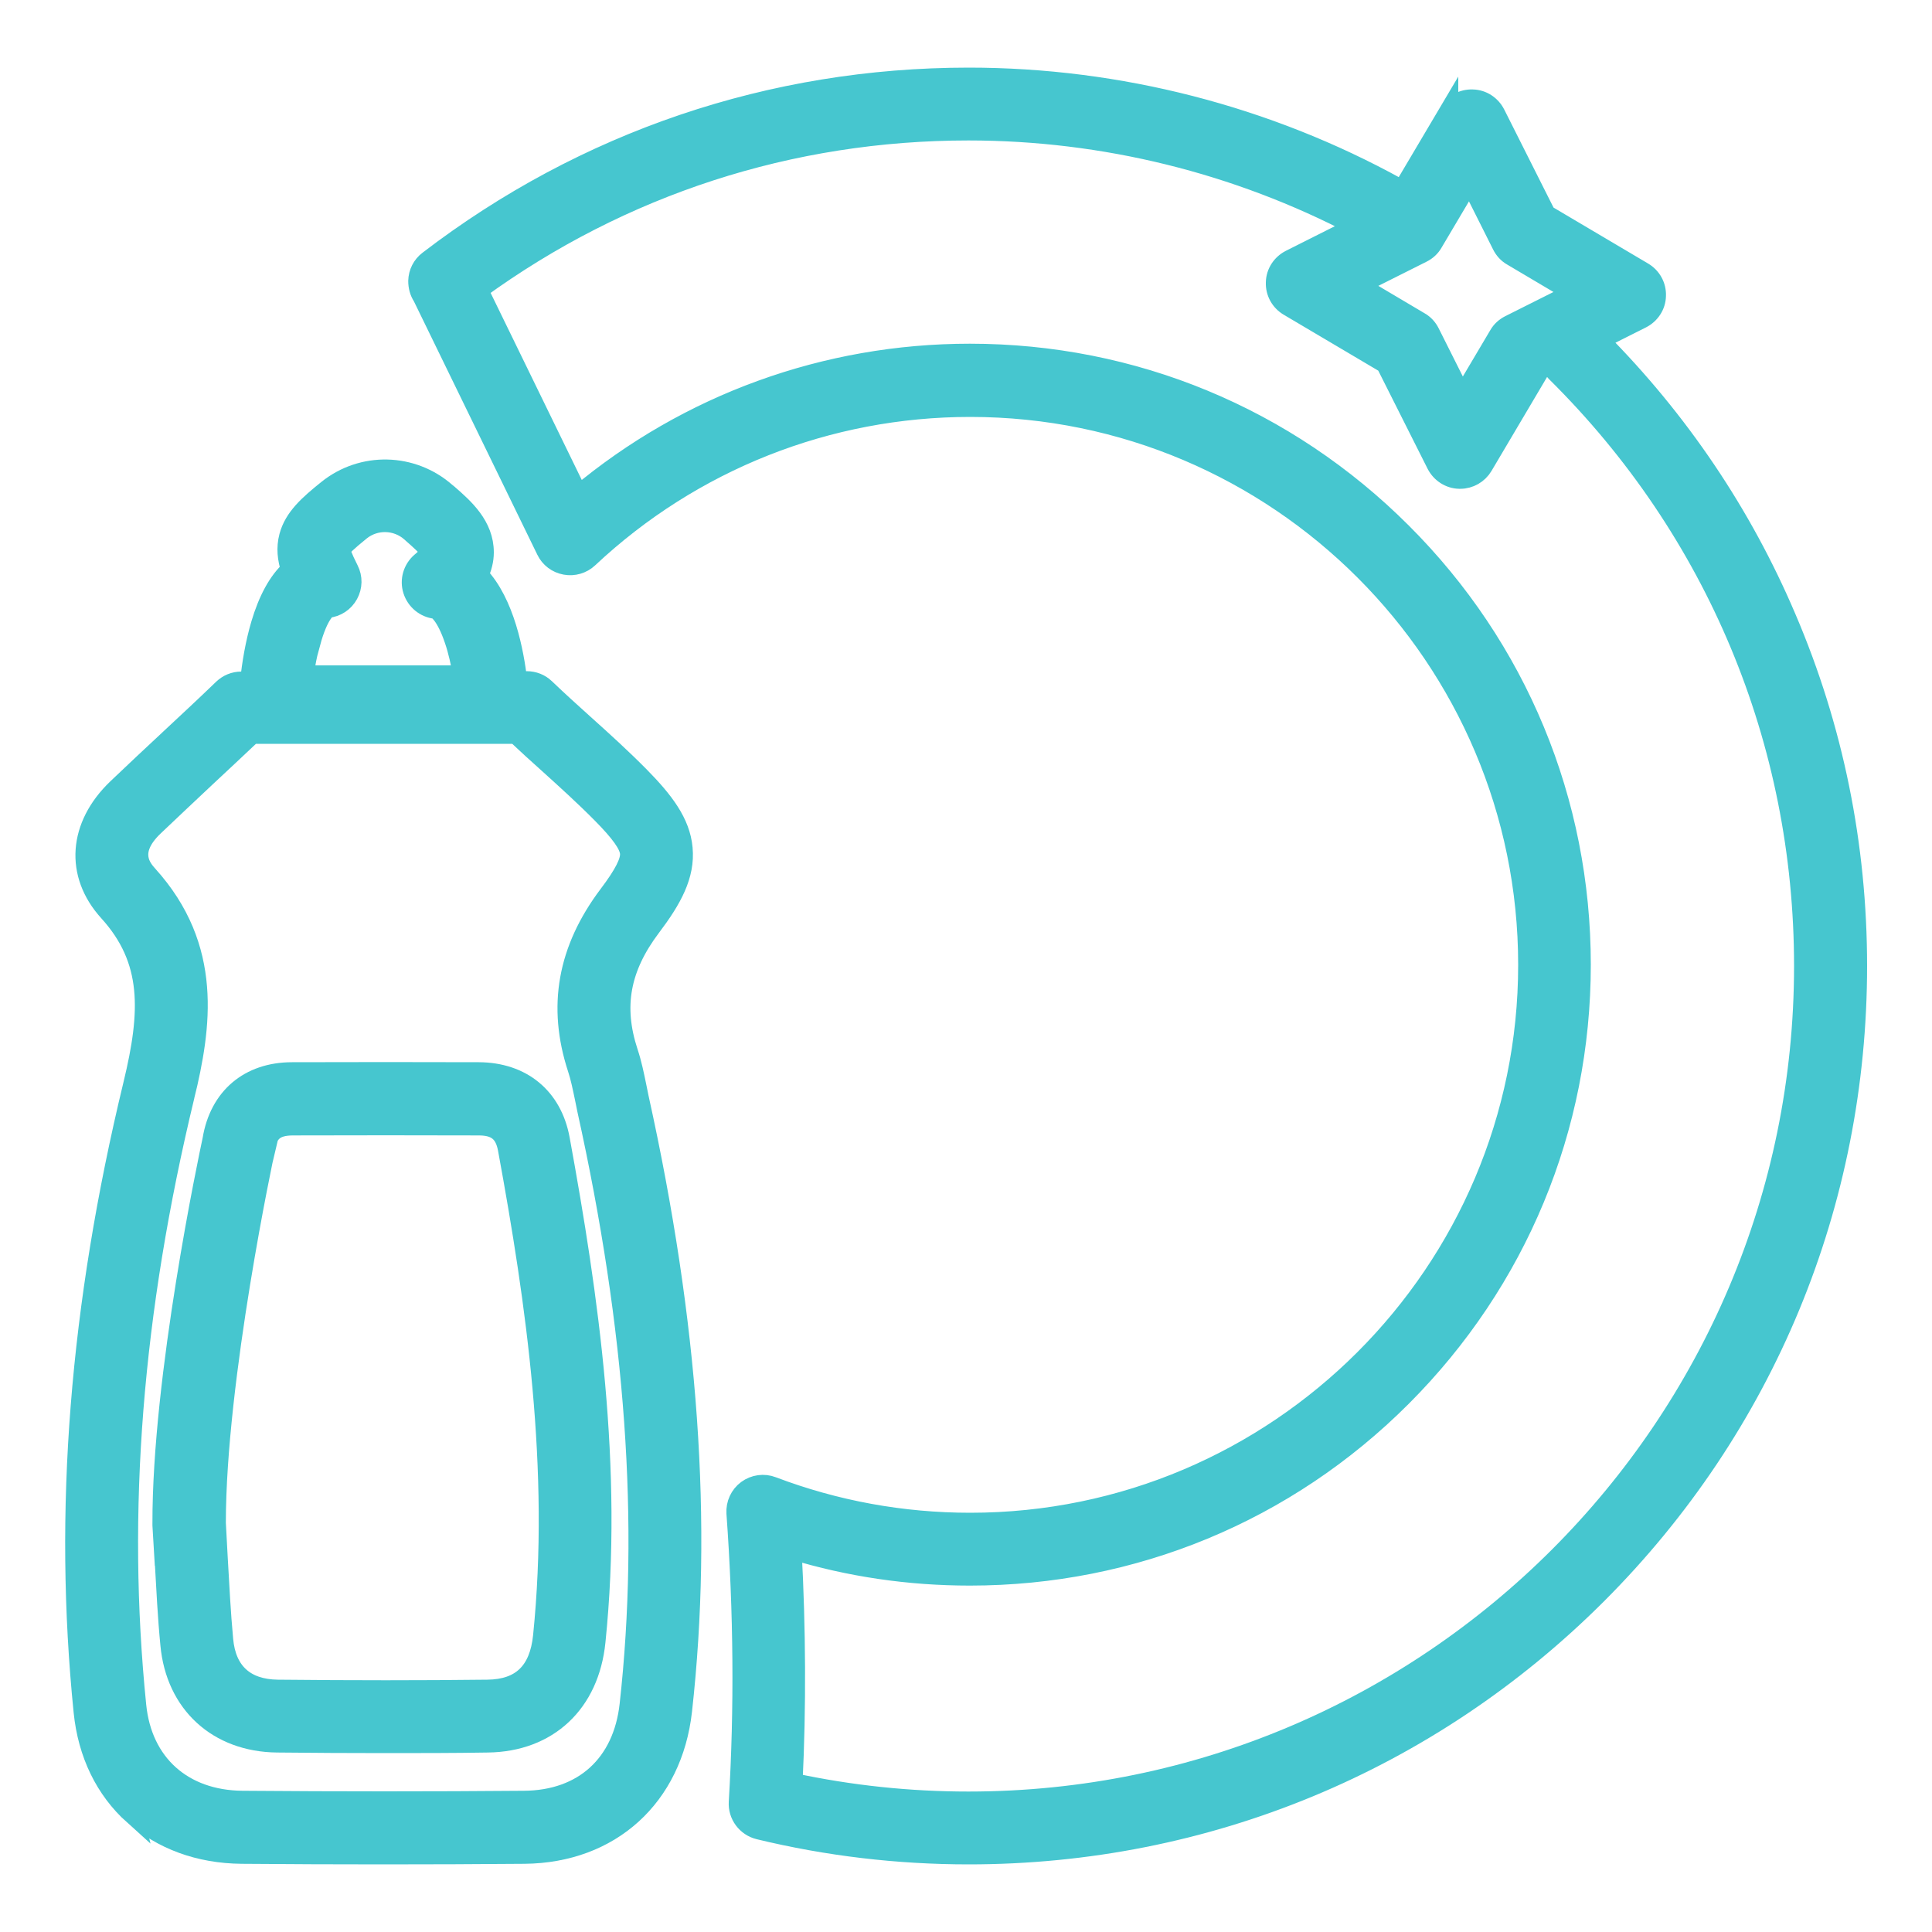
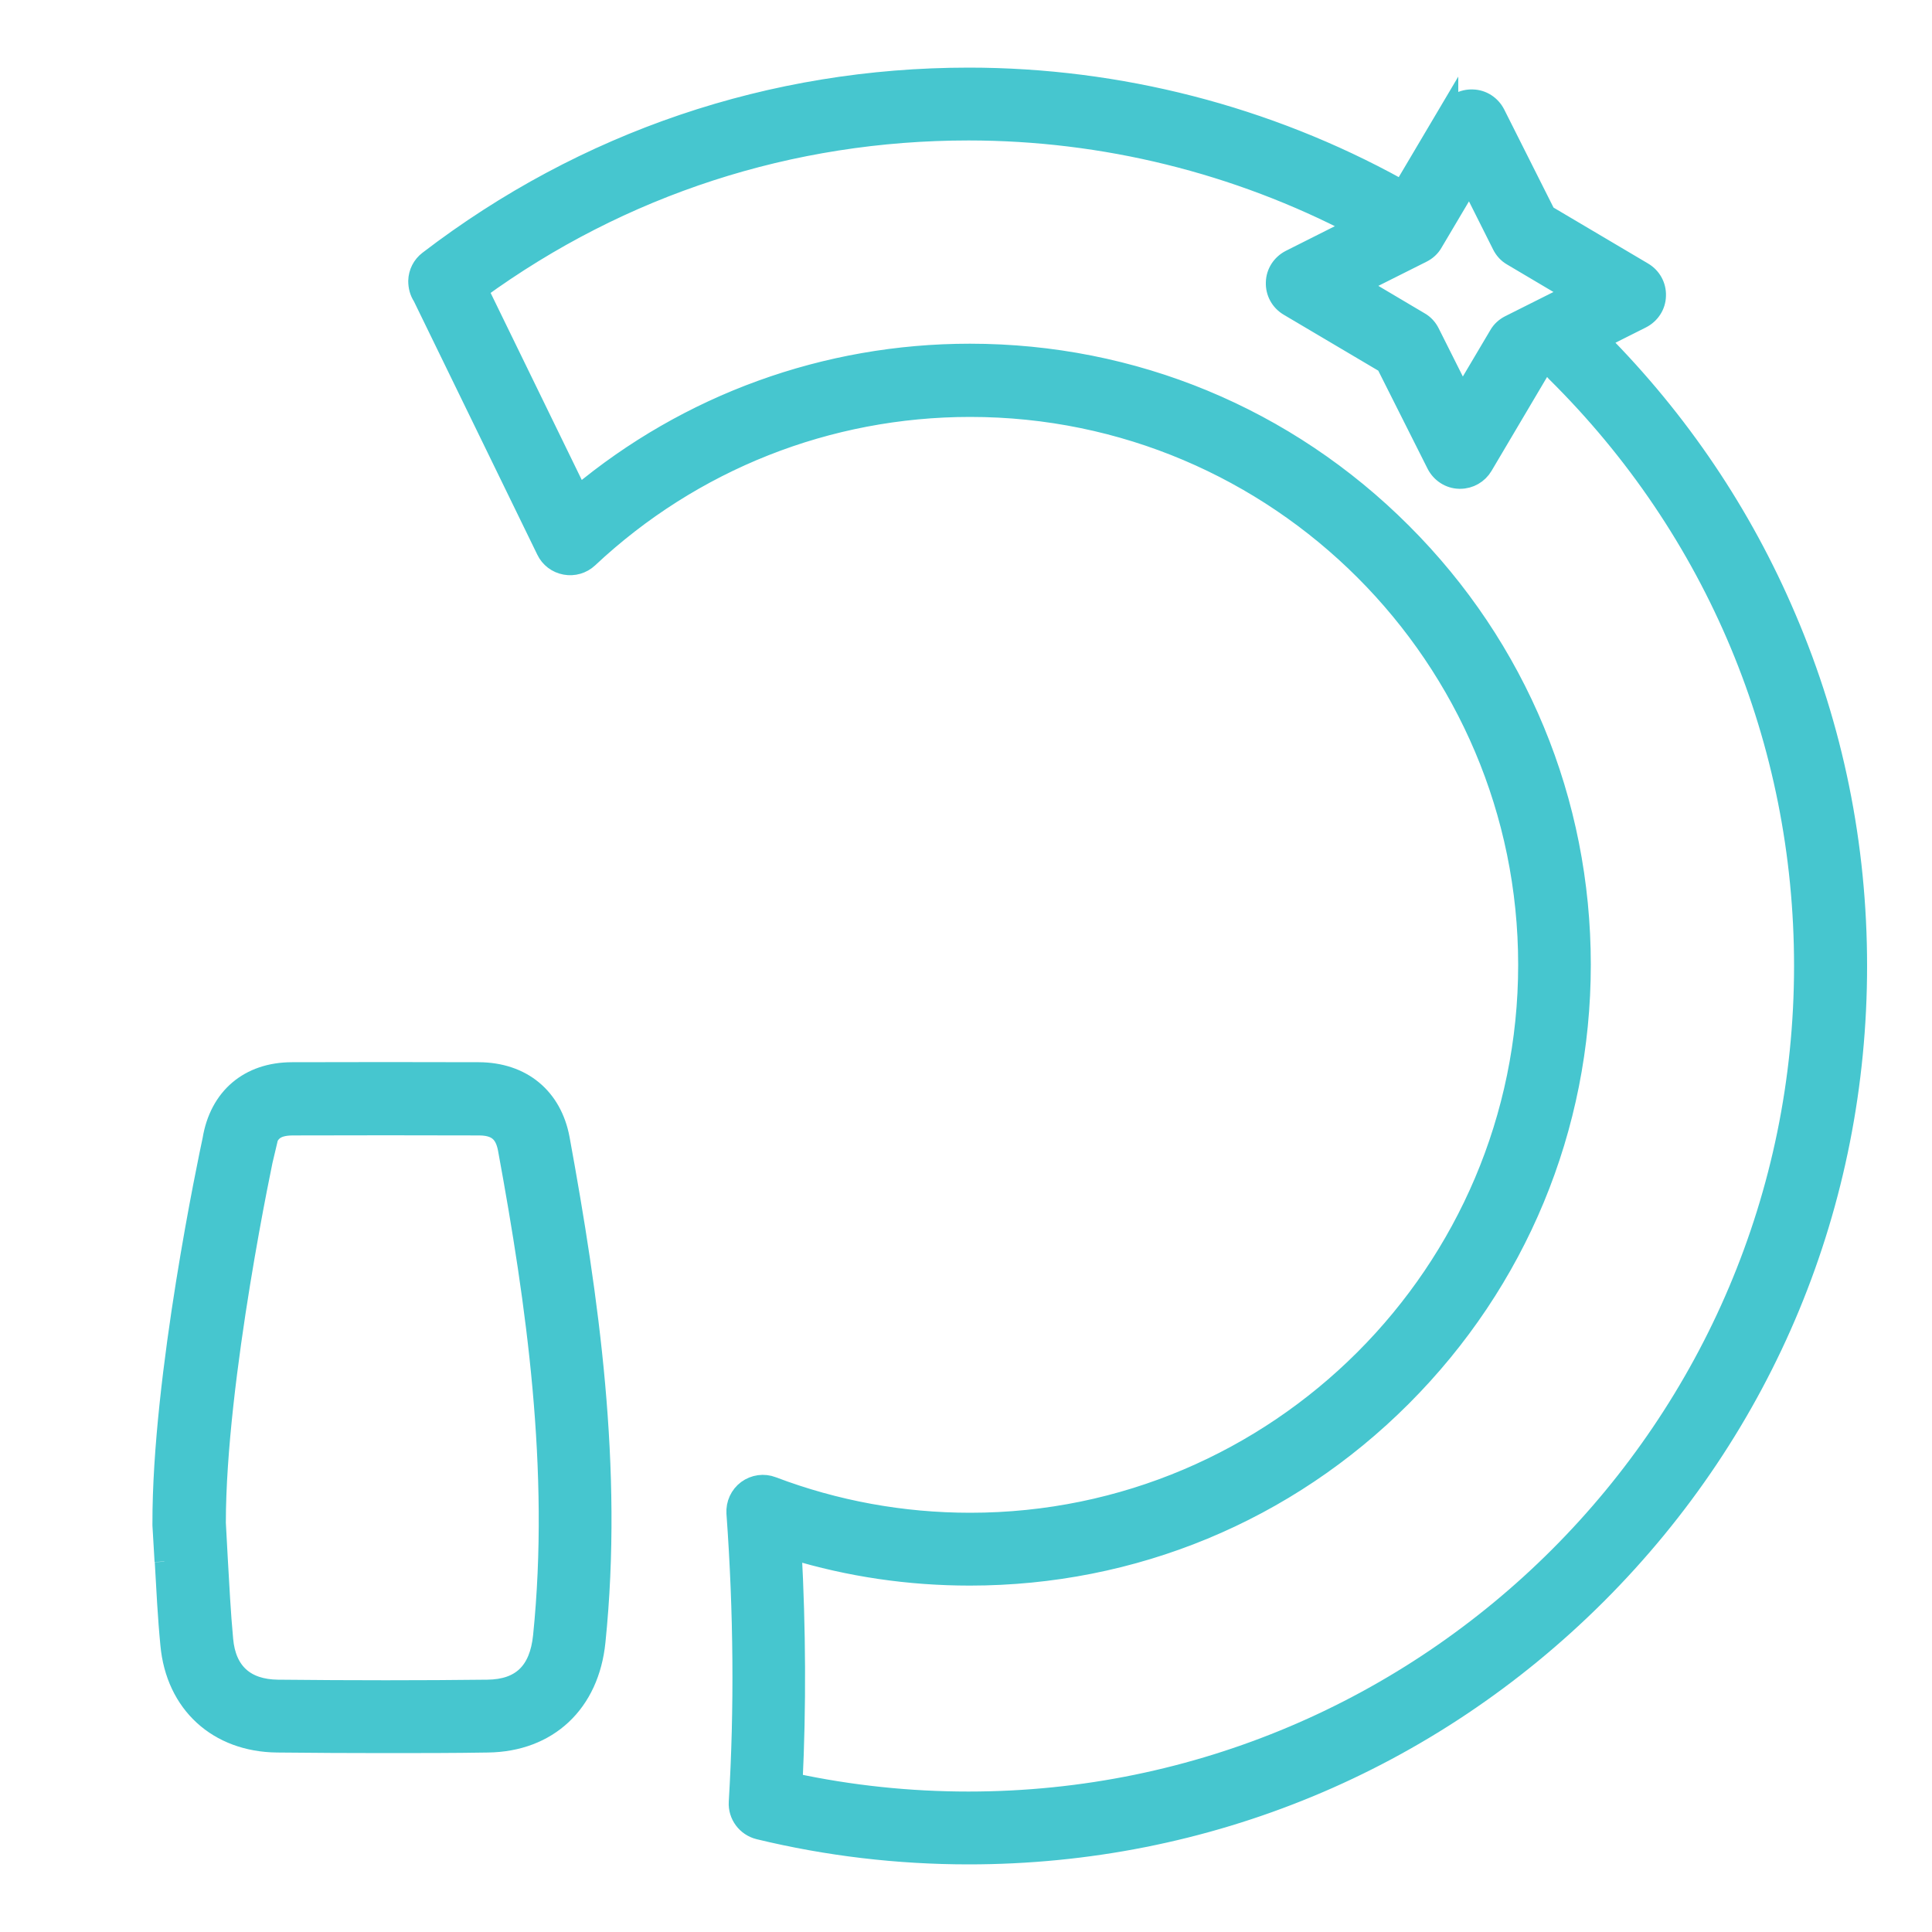
<svg xmlns="http://www.w3.org/2000/svg" id="Layer_1" viewBox="0 0 100 100">
  <defs>
    <style>
      .cls-1 {
        fill: #46c6cf;
        stroke: #46c6cf;
        stroke-miterlimit: 10;
      }
    </style>
  </defs>
  <g id="NewGroupe77">
    <g id="NewGroup0-22">
      <g>
-         <path class="cls-1" d="M13.71,59.55s.01-.06.02-.08c.13-.87.52-1.19,1.41-1.2,3.21-.01,6.46-.01,9.64,0,.9,0,1.33.35,1.49,1.2,1.47,8,2.7,16.59,1.82,25.22-.19,1.83-1.12,2.73-2.86,2.75-3.43.04-6.98.04-10.85,0-1.69-.02-2.66-.91-2.81-2.57-.13-1.38-.2-2.81-.28-4.19-.03-.62-.07-1.23-.1-1.85,0-7.46,2.51-19.17,2.54-19.29h0ZM8.51,80.83c.08,1.4.15,2.86.29,4.29.28,3.06,2.46,5.06,5.55,5.09,1.92.02,3.75.03,5.53.03s3.62,0,5.37-.03c3.12-.04,5.27-2.05,5.59-5.25.92-8.98-.35-17.81-1.85-26.01-.4-2.16-1.97-3.46-4.21-3.47-3.19-.01-6.44-.01-9.66,0-2.24,0-3.78,1.32-4.14,3.51-.19.89-2.61,12.27-2.59,19.88,0,.03,0,.05,0,.08.04.62.07,1.25.11,1.87h0Z" />
-         <path class="cls-1" d="M9.57,56.74c.86-3.56,1.5-7.68-1.91-11.45-.29-.33-1.08-1.19.32-2.52.88-.84,1.79-1.69,2.67-2.52.79-.74,1.6-1.49,2.4-2.25h13.66c.55.52,1.11,1.03,1.66,1.52.93.84,1.89,1.71,2.77,2.6.96.97,1.41,1.6,1.45,2.03.04.43-.3,1.1-1.1,2.16-2.14,2.84-2.66,5.79-1.61,9,.15.45.25.95.36,1.47.04.21.09.42.13.64,2.52,11.37,3.24,21.45,2.2,30.82-.34,3.07-2.38,4.93-5.45,4.95-4.71.04-9.62.04-14.58,0-3.07-.03-5.17-1.91-5.47-4.91h0c-1.02-10.05-.2-20.37,2.5-31.55h0ZM16.08,33.29c.42-1.57.88-1.81.88-1.81.46-.04.86-.31,1.08-.71.22-.4.23-.88.02-1.29-.34-.67-.42-.94-.43-1.04.07-.12.31-.37,1.04-.96.76-.61,1.85-.58,2.58.06l.1.09c.31.27.81.71.91.93-.03.07-.14.25-.48.53-.42.36-.59.94-.42,1.47.17.53.63.91,1.18.97.09,0,.53.31.96,1.58.2.58.34,1.23.44,1.83h-8.2c.07-.53.18-1.11.33-1.66h0ZM6.9,93.92c1.47,1.32,3.41,2.03,5.61,2.05,2.46.02,4.91.03,7.32.03s4.92-.01,7.31-.03c4.47-.04,7.68-2.96,8.18-7.42,1.08-9.68.34-20.06-2.24-31.73-.04-.2-.08-.39-.12-.59-.12-.58-.24-1.18-.44-1.78-.77-2.35-.41-4.35,1.19-6.47,1.08-1.43,1.77-2.67,1.64-4.07-.12-1.34-.98-2.46-2.24-3.74-.93-.94-1.92-1.84-2.88-2.7-.67-.6-1.36-1.23-2.01-1.85-.26-.25-.6-.38-.96-.38h-.47c-.17-1.46-.65-4.05-2.01-5.47.18-.38.28-.78.28-1.18,0-1.39-1.03-2.3-1.87-3.03l-.1-.08c-1.75-1.54-4.34-1.6-6.15-.14-.97.78-1.73,1.45-1.99,2.42-.16.6-.09,1.16.09,1.73-.65.59-1.17,1.54-1.55,2.82-.29.98-.47,2.05-.56,2.95h-.44c-.36,0-.7.14-.96.39-.91.88-1.86,1.76-2.77,2.61-.89.83-1.8,1.68-2.7,2.54-2.03,1.94-2.21,4.45-.45,6.39,2.27,2.5,2.18,5.17,1.27,8.93-2.78,11.49-3.62,22.11-2.57,32.48.22,2.18,1.12,4.03,2.6,5.36h0Z" />
+         <path class="cls-1" d="M13.71,59.55s.01-.06.02-.08c.13-.87.52-1.19,1.41-1.2,3.21-.01,6.46-.01,9.64,0,.9,0,1.33.35,1.49,1.2,1.47,8,2.7,16.59,1.82,25.22-.19,1.83-1.12,2.73-2.86,2.75-3.43.04-6.98.04-10.85,0-1.69-.02-2.66-.91-2.81-2.57-.13-1.38-.2-2.81-.28-4.19-.03-.62-.07-1.23-.1-1.85,0-7.46,2.51-19.17,2.54-19.29h0ZM8.51,80.83c.08,1.4.15,2.86.29,4.29.28,3.06,2.46,5.06,5.55,5.09,1.92.02,3.75.03,5.53.03s3.62,0,5.37-.03c3.12-.04,5.27-2.05,5.59-5.25.92-8.98-.35-17.81-1.85-26.01-.4-2.16-1.97-3.46-4.21-3.47-3.19-.01-6.44-.01-9.66,0-2.24,0-3.78,1.32-4.14,3.51-.19.89-2.61,12.27-2.59,19.88,0,.03,0,.05,0,.08.04.62.07,1.25.11,1.87h0" />
        <path class="cls-1" d="M77.73,12.69c.12.24.3.44.53.57l3.19,1.89-3.31,1.66c-.24.12-.44.3-.57.53l-1.89,3.19-1.66-3.31c-.12-.24-.3-.44-.53-.57l-3.19-1.89,3.31-1.66c.24-.12.44-.3.57-.53l1.89-3.19,1.66,3.31h0ZM80.53,19.27c8.27,8.18,12.83,19.1,12.83,30.73,0,23.84-19.39,43.23-43.23,43.23-3.06,0-6.11-.32-9.09-.96.19-3.91.17-7.96-.05-12.06,2.98.91,6.07,1.36,9.21,1.36,8.45,0,16.4-3.29,22.37-9.27s9.27-13.92,9.27-22.37-3.29-16.4-9.27-22.37c-5.98-5.98-13.92-9.27-22.37-9.27-7.45,0-14.58,2.59-20.26,7.34l-5.18-10.63c7.41-5.39,16.15-8.23,25.37-8.23,7,0,13.91,1.71,20.07,4.94l-3.42,1.72c-.45.23-.75.68-.76,1.19-.02.51.24.98.68,1.24l5.02,2.97,2.62,5.21c.23.45.69.75,1.19.76.02,0,.03,0,.05,0,.49,0,.94-.26,1.19-.68l2.97-5.02.5-.25c.07.15.16.28.28.41h0ZM74.98,5.79l-2.41,4.07c-.07-.06-.14-.11-.22-.15-6.76-3.73-14.44-5.71-22.21-5.71-10.21,0-19.88,3.28-27.97,9.48-.33.25-.53.64-.54,1.06,0,.29.07.57.23.81l6.4,13.14c.19.4.56.68,1,.76.43.08.88-.05,1.2-.35,5.37-5.04,12.39-7.82,19.76-7.82,15.92,0,28.86,12.95,28.86,28.86s-12.95,28.86-28.86,28.86c-3.52,0-6.97-.63-10.24-1.87-.44-.17-.94-.1-1.32.18-.38.28-.59.74-.56,1.21.37,5.11.41,10.14.12,14.96-.04.67.41,1.27,1.06,1.43,3.55.86,7.2,1.29,10.86,1.29,12.29,0,23.84-4.79,32.53-13.47,8.69-8.69,13.47-20.24,13.47-32.53,0-6.25-1.23-12.32-3.67-18.02-2.29-5.38-5.56-10.22-9.69-14.38l2.19-1.1c.45-.23.75-.68.76-1.19.02-.51-.24-.98-.68-1.24l-5.02-2.97-2.62-5.21c-.23-.45-.68-.75-1.19-.76-.51-.02-.98.24-1.24.68h0Z" />
      </g>
    </g>
  </g>
</svg>